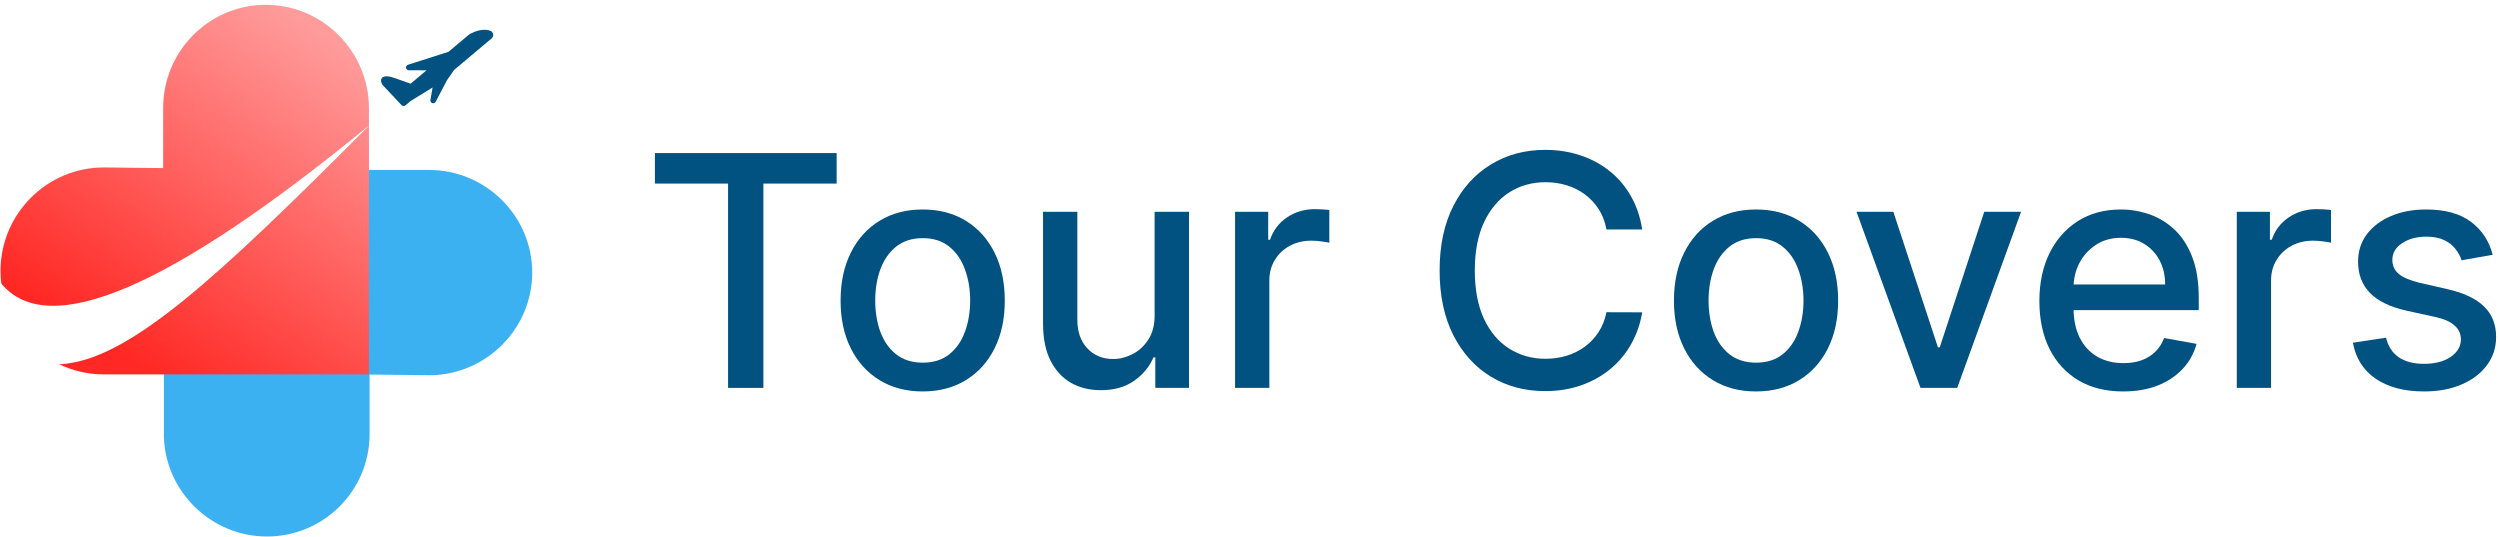
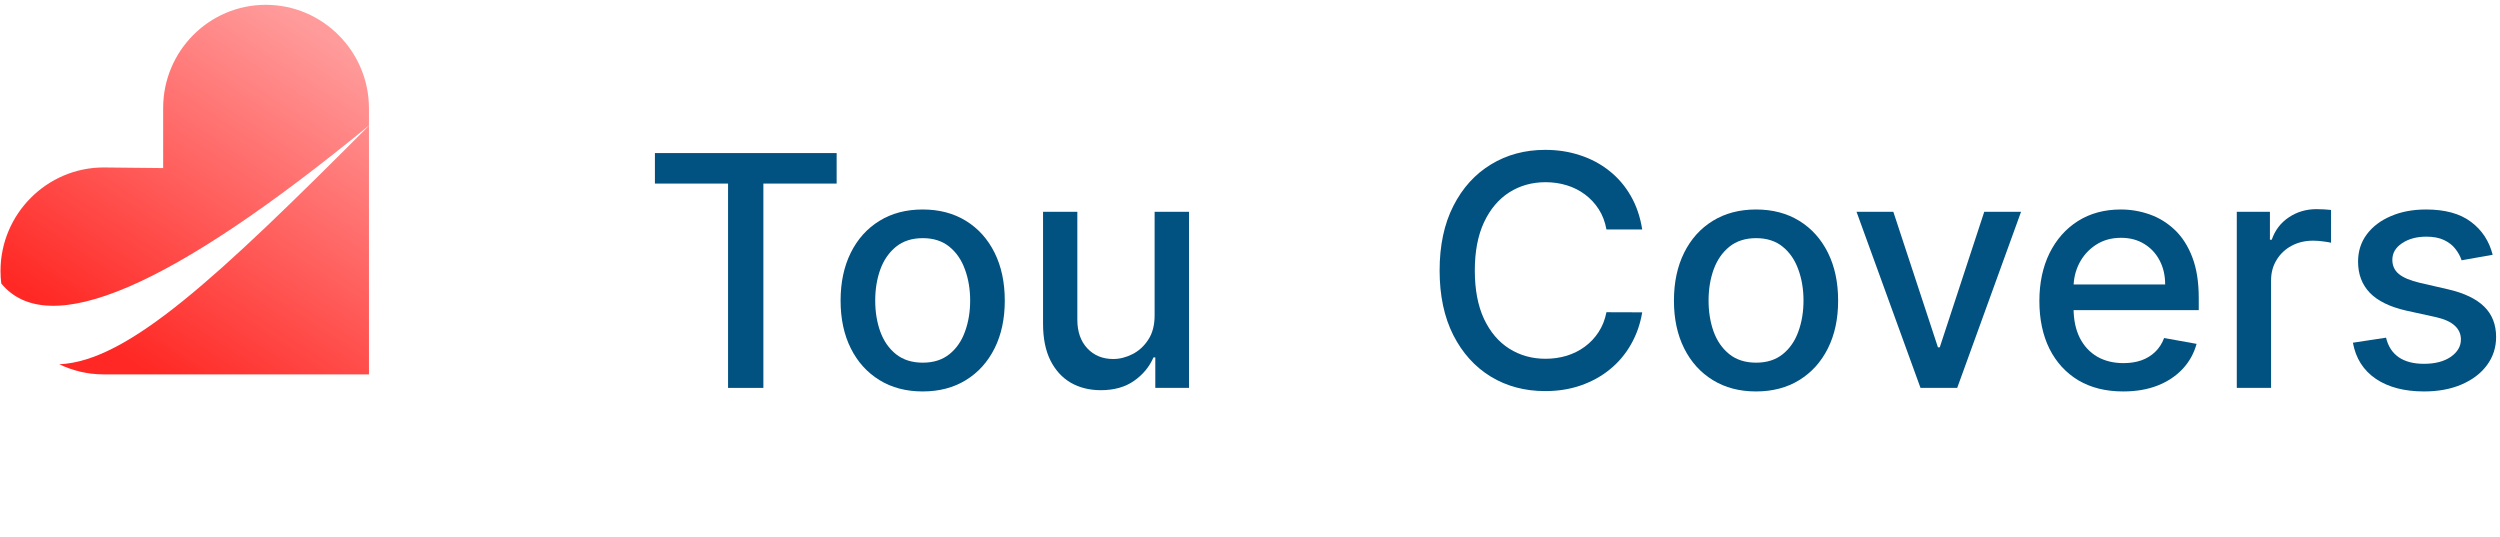
<svg xmlns="http://www.w3.org/2000/svg" width="489" height="105" viewBox="0 0 489 105" fill="none">
-   <path fill-rule="evenodd" clip-rule="evenodd" d="M104.101 53.315C104.101 42.272 95.025 33.243 83.925 33.243H71.246V41.414L40.322 67.014H32.058V84.868V85.548C32.448 96.275 41.377 104.94 52.234 104.94C63.31 104.94 72.288 95.96 72.288 84.916V73.266L83.925 73.388H84.608C95.391 73.024 104.101 64.116 104.101 53.315Z" fill="#3CB1F2" />
  <g clip-path="url(#clip0_3_242)">
    <path d="M96.182 6.166L96.129 6.127C95.68 5.874 95.067 5.779 94.357 5.849C93.228 5.962 92.098 6.462 91.606 6.875L87.733 10.133L79.805 12.665C79.735 12.687 79.672 12.722 79.616 12.769C79.47 12.894 79.397 13.089 79.427 13.279C79.47 13.551 79.7 13.748 79.972 13.747L83.432 13.752L80.319 16.37C79.28 16.011 78.292 15.661 77.383 15.331C75.974 14.818 75.085 14.791 74.713 15.246C74.326 15.72 74.679 16.429 74.854 16.639L78.484 20.501C78.608 20.649 78.741 20.727 78.893 20.74C79.144 20.758 79.345 20.588 79.553 20.406L80.311 19.762L84.617 17.109L84.19 19.546C84.143 19.816 84.297 20.076 84.556 20.166C84.629 20.192 84.71 20.201 84.788 20.193C84.9 20.182 85.004 20.138 85.091 20.067C85.147 20.02 85.19 19.965 85.224 19.899L87.422 15.696L88.822 13.68L95.368 8.173C95.468 8.089 95.566 8.011 95.665 7.933C95.891 7.754 96.106 7.584 96.254 7.401C96.574 7.011 96.555 6.613 96.182 6.166Z" fill="#015181" />
  </g>
  <path fill-rule="evenodd" clip-rule="evenodd" d="M31.913 21.13V32.876L20.276 32.754C9.176 32.754 0.101 41.857 0.101 52.992C0.101 53.823 0.151 54.643 0.249 55.448C9.419 66.625 33.377 56.354 72.168 24.55V21.179C72.168 10.044 63.092 0.941 51.992 0.941C40.891 0.941 31.913 9.995 31.913 21.13ZM72.168 24.581C42.48 54.341 25.033 70.662 11.596 71.251C14.228 72.519 17.173 73.23 20.276 73.23H72.168V24.581Z" fill="url(#paint0_linear_3_242)" />
  <path d="M487.567 49.834L481.489 50.911C481.235 50.133 480.831 49.393 480.278 48.69C479.74 47.988 479.007 47.412 478.08 46.964C477.153 46.515 475.994 46.291 474.604 46.291C472.705 46.291 471.12 46.717 469.85 47.569C468.579 48.406 467.943 49.49 467.943 50.821C467.943 51.972 468.369 52.899 469.222 53.602C470.074 54.304 471.449 54.88 473.348 55.329L478.82 56.584C481.99 57.317 484.352 58.446 485.907 59.971C487.462 61.496 488.239 63.477 488.239 65.914C488.239 67.977 487.641 69.816 486.445 71.431C485.264 73.031 483.612 74.287 481.489 75.199C479.381 76.111 476.936 76.567 474.155 76.567C470.298 76.567 467.151 75.744 464.714 74.1C462.277 72.44 460.782 70.085 460.229 67.035L466.71 66.049C467.113 67.738 467.943 69.016 469.199 69.883C470.455 70.736 472.092 71.162 474.111 71.162C476.308 71.162 478.065 70.706 479.381 69.794C480.697 68.867 481.354 67.738 481.354 66.407C481.354 65.331 480.951 64.426 480.143 63.694C479.351 62.961 478.132 62.408 476.488 62.034L470.657 60.756C467.442 60.023 465.065 58.857 463.525 57.257C462 55.658 461.238 53.632 461.238 51.18C461.238 49.146 461.806 47.367 462.942 45.842C464.078 44.317 465.648 43.129 467.652 42.276C469.655 41.409 471.95 40.976 474.537 40.976C478.26 40.976 481.19 41.783 483.328 43.398C485.466 44.997 486.879 47.143 487.567 49.834Z" fill="#015181" />
  <path d="M437.516 75.872V41.425H443.997V46.897H444.356C444.984 45.043 446.09 43.585 447.675 42.523C449.275 41.447 451.084 40.909 453.102 40.909C453.521 40.909 454.014 40.924 454.582 40.953C455.165 40.983 455.621 41.021 455.95 41.066V47.48C455.681 47.405 455.203 47.323 454.515 47.233C453.827 47.128 453.14 47.076 452.452 47.076C450.867 47.076 449.454 47.412 448.213 48.085C446.987 48.743 446.015 49.663 445.298 50.844C444.58 52.01 444.221 53.34 444.221 54.836V75.872H437.516Z" fill="#015181" />
  <path d="M415.297 76.567C411.903 76.567 408.98 75.842 406.528 74.391C404.091 72.926 402.207 70.87 400.876 68.224C399.561 65.563 398.903 62.445 398.903 58.872C398.903 55.344 399.561 52.234 400.876 49.543C402.207 46.851 404.061 44.751 406.438 43.241C408.83 41.731 411.626 40.976 414.826 40.976C416.769 40.976 418.653 41.297 420.477 41.94C422.301 42.583 423.938 43.592 425.389 44.968C426.839 46.343 427.983 48.13 428.82 50.328C429.657 52.51 430.076 55.164 430.076 58.289V60.666H402.693V55.643H423.505C423.505 53.878 423.146 52.316 422.428 50.956C421.711 49.58 420.702 48.496 419.401 47.704C418.115 46.911 416.605 46.515 414.871 46.515C412.987 46.515 411.342 46.978 409.937 47.906C408.546 48.818 407.47 50.014 406.707 51.494C405.96 52.959 405.586 54.551 405.586 56.271V60.195C405.586 62.498 405.99 64.456 406.797 66.071C407.619 67.686 408.763 68.919 410.228 69.772C411.694 70.609 413.405 71.027 415.364 71.027C416.635 71.027 417.794 70.848 418.84 70.489C419.887 70.115 420.791 69.562 421.554 68.83C422.316 68.097 422.899 67.192 423.303 66.116L429.65 67.26C429.141 69.129 428.229 70.766 426.914 72.171C425.613 73.562 423.976 74.645 422.002 75.423C420.044 76.186 417.809 76.567 415.297 76.567Z" fill="#015181" />
  <path d="M395.319 41.425L382.828 75.872H375.651L363.137 41.425H370.336L379.06 67.933H379.419L388.121 41.425H395.319Z" fill="#015181" />
  <path d="M343.48 76.567C340.251 76.567 337.433 75.827 335.026 74.347C332.618 72.866 330.749 70.796 329.419 68.134C328.088 65.473 327.423 62.363 327.423 58.805C327.423 55.231 328.088 52.107 329.419 49.43C330.749 46.754 332.618 44.676 335.026 43.196C337.433 41.716 340.251 40.976 343.48 40.976C346.71 40.976 349.528 41.716 351.935 43.196C354.342 44.676 356.211 46.754 357.542 49.43C358.873 52.107 359.538 55.231 359.538 58.805C359.538 62.363 358.873 65.473 357.542 68.134C356.211 70.796 354.342 72.866 351.935 74.347C349.528 75.827 346.71 76.567 343.48 76.567ZM343.503 70.938C345.596 70.938 347.33 70.384 348.706 69.278C350.081 68.172 351.098 66.699 351.756 64.86C352.429 63.021 352.765 60.995 352.765 58.782C352.765 56.584 352.429 54.566 351.756 52.727C351.098 50.873 350.081 49.386 348.706 48.264C347.33 47.143 345.596 46.582 343.503 46.582C341.395 46.582 339.645 47.143 338.255 48.264C336.879 49.386 335.855 50.873 335.182 52.727C334.525 54.566 334.196 56.584 334.196 58.782C334.196 60.995 334.525 63.021 335.182 64.86C335.855 66.699 336.879 68.172 338.255 69.278C339.645 70.384 341.395 70.938 343.503 70.938Z" fill="#015181" />
  <path d="M321.216 44.878H314.219C313.95 43.383 313.449 42.067 312.716 40.931C311.984 39.794 311.086 38.83 310.025 38.038C308.963 37.245 307.775 36.647 306.459 36.244C305.158 35.84 303.775 35.638 302.31 35.638C299.664 35.638 297.294 36.303 295.201 37.634C293.123 38.965 291.478 40.916 290.267 43.487C289.071 46.059 288.473 49.199 288.473 52.907C288.473 56.644 289.071 59.799 290.267 62.371C291.478 64.942 293.13 66.886 295.223 68.202C297.316 69.517 299.671 70.175 302.288 70.175C303.738 70.175 305.113 69.981 306.414 69.592C307.73 69.188 308.919 68.598 309.98 67.82C311.042 67.043 311.939 66.094 312.671 64.972C313.419 63.836 313.935 62.535 314.219 61.07L321.216 61.092C320.842 63.35 320.117 65.428 319.04 67.327C317.979 69.211 316.611 70.841 314.936 72.216C313.277 73.577 311.378 74.631 309.24 75.378C307.102 76.126 304.77 76.499 302.243 76.499C298.266 76.499 294.722 75.558 291.613 73.674C288.503 71.775 286.051 69.061 284.257 65.533C282.477 62.004 281.588 57.796 281.588 52.907C281.588 48.003 282.485 43.794 284.279 40.28C286.073 36.752 288.525 34.046 291.635 32.162C294.745 30.263 298.281 29.314 302.243 29.314C304.68 29.314 306.952 29.665 309.061 30.368C311.184 31.056 313.09 32.072 314.779 33.418C316.469 34.748 317.867 36.378 318.973 38.307C320.08 40.221 320.827 42.411 321.216 44.878Z" fill="#015181" />
-   <path d="M241.579 75.872V41.425H248.06V46.897H248.419C249.047 45.043 250.154 43.585 251.738 42.523C253.338 41.447 255.147 40.909 257.166 40.909C257.584 40.909 258.078 40.924 258.646 40.954C259.229 40.983 259.685 41.021 260.014 41.066V47.48C259.745 47.405 259.266 47.323 258.579 47.233C257.891 47.128 257.203 47.076 256.515 47.076C254.93 47.076 253.518 47.413 252.277 48.085C251.051 48.743 250.079 49.663 249.361 50.844C248.644 52.01 248.285 53.341 248.285 54.836V75.872H241.579Z" fill="#015181" />
  <path d="M225.843 61.586V41.425H232.571V75.872H225.977V69.906H225.618C224.826 71.746 223.555 73.278 221.806 74.504C220.072 75.715 217.911 76.321 215.325 76.321C213.112 76.321 211.153 75.835 209.449 74.863C207.759 73.876 206.429 72.418 205.457 70.49C204.5 68.561 204.021 66.176 204.021 63.336V41.425H210.727V62.528C210.727 64.876 211.377 66.744 212.678 68.135C213.979 69.525 215.668 70.221 217.747 70.221C219.003 70.221 220.251 69.906 221.492 69.279C222.748 68.651 223.787 67.701 224.609 66.43C225.446 65.16 225.858 63.545 225.843 61.586Z" fill="#015181" />
  <path d="M180.478 76.567C177.248 76.567 174.43 75.827 172.023 74.347C169.616 72.866 167.747 70.796 166.416 68.134C165.086 65.473 164.42 62.363 164.42 58.805C164.42 55.231 165.086 52.107 166.416 49.431C167.747 46.754 169.616 44.676 172.023 43.196C174.43 41.716 177.248 40.976 180.478 40.976C183.707 40.976 186.526 41.716 188.933 43.196C191.34 44.676 193.209 46.754 194.539 49.431C195.87 52.107 196.535 55.231 196.535 58.805C196.535 62.363 195.87 65.473 194.539 68.134C193.209 70.796 191.34 72.866 188.933 74.347C186.526 75.827 183.707 76.567 180.478 76.567ZM180.5 70.938C182.593 70.938 184.328 70.385 185.703 69.278C187.079 68.172 188.096 66.699 188.753 64.86C189.426 63.021 189.763 60.995 189.763 58.782C189.763 56.585 189.426 54.566 188.753 52.727C188.096 50.873 187.079 49.386 185.703 48.264C184.328 47.143 182.593 46.582 180.5 46.582C178.392 46.582 176.643 47.143 175.252 48.264C173.877 49.386 172.853 50.873 172.18 52.727C171.522 54.566 171.193 56.585 171.193 58.782C171.193 60.995 171.522 63.021 172.18 64.86C172.853 66.699 173.877 68.172 175.252 69.278C176.643 70.385 178.392 70.938 180.5 70.938Z" fill="#015181" />
  <path d="M128.101 35.907V29.942H163.647V35.907H149.316V75.872H142.409V35.907H128.101Z" fill="#015181" />
  <defs>
    <linearGradient id="paint0_linear_3_242" x1="29.095" y1="73.018" x2="69.61" y2="11.171" gradientUnits="userSpaceOnUse">
      <stop stop-color="#FF2824" />
      <stop offset="1" stop-color="#FF9B9B" />
    </linearGradient>
    <clipPath id="clip0_3_242">
-       <rect width="22.72" height="22.789" fill="white" transform="matrix(0.995 -0.099 0.098 0.995 73.289 3.19)" />
-     </clipPath>
+       </clipPath>
  </defs>
</svg>